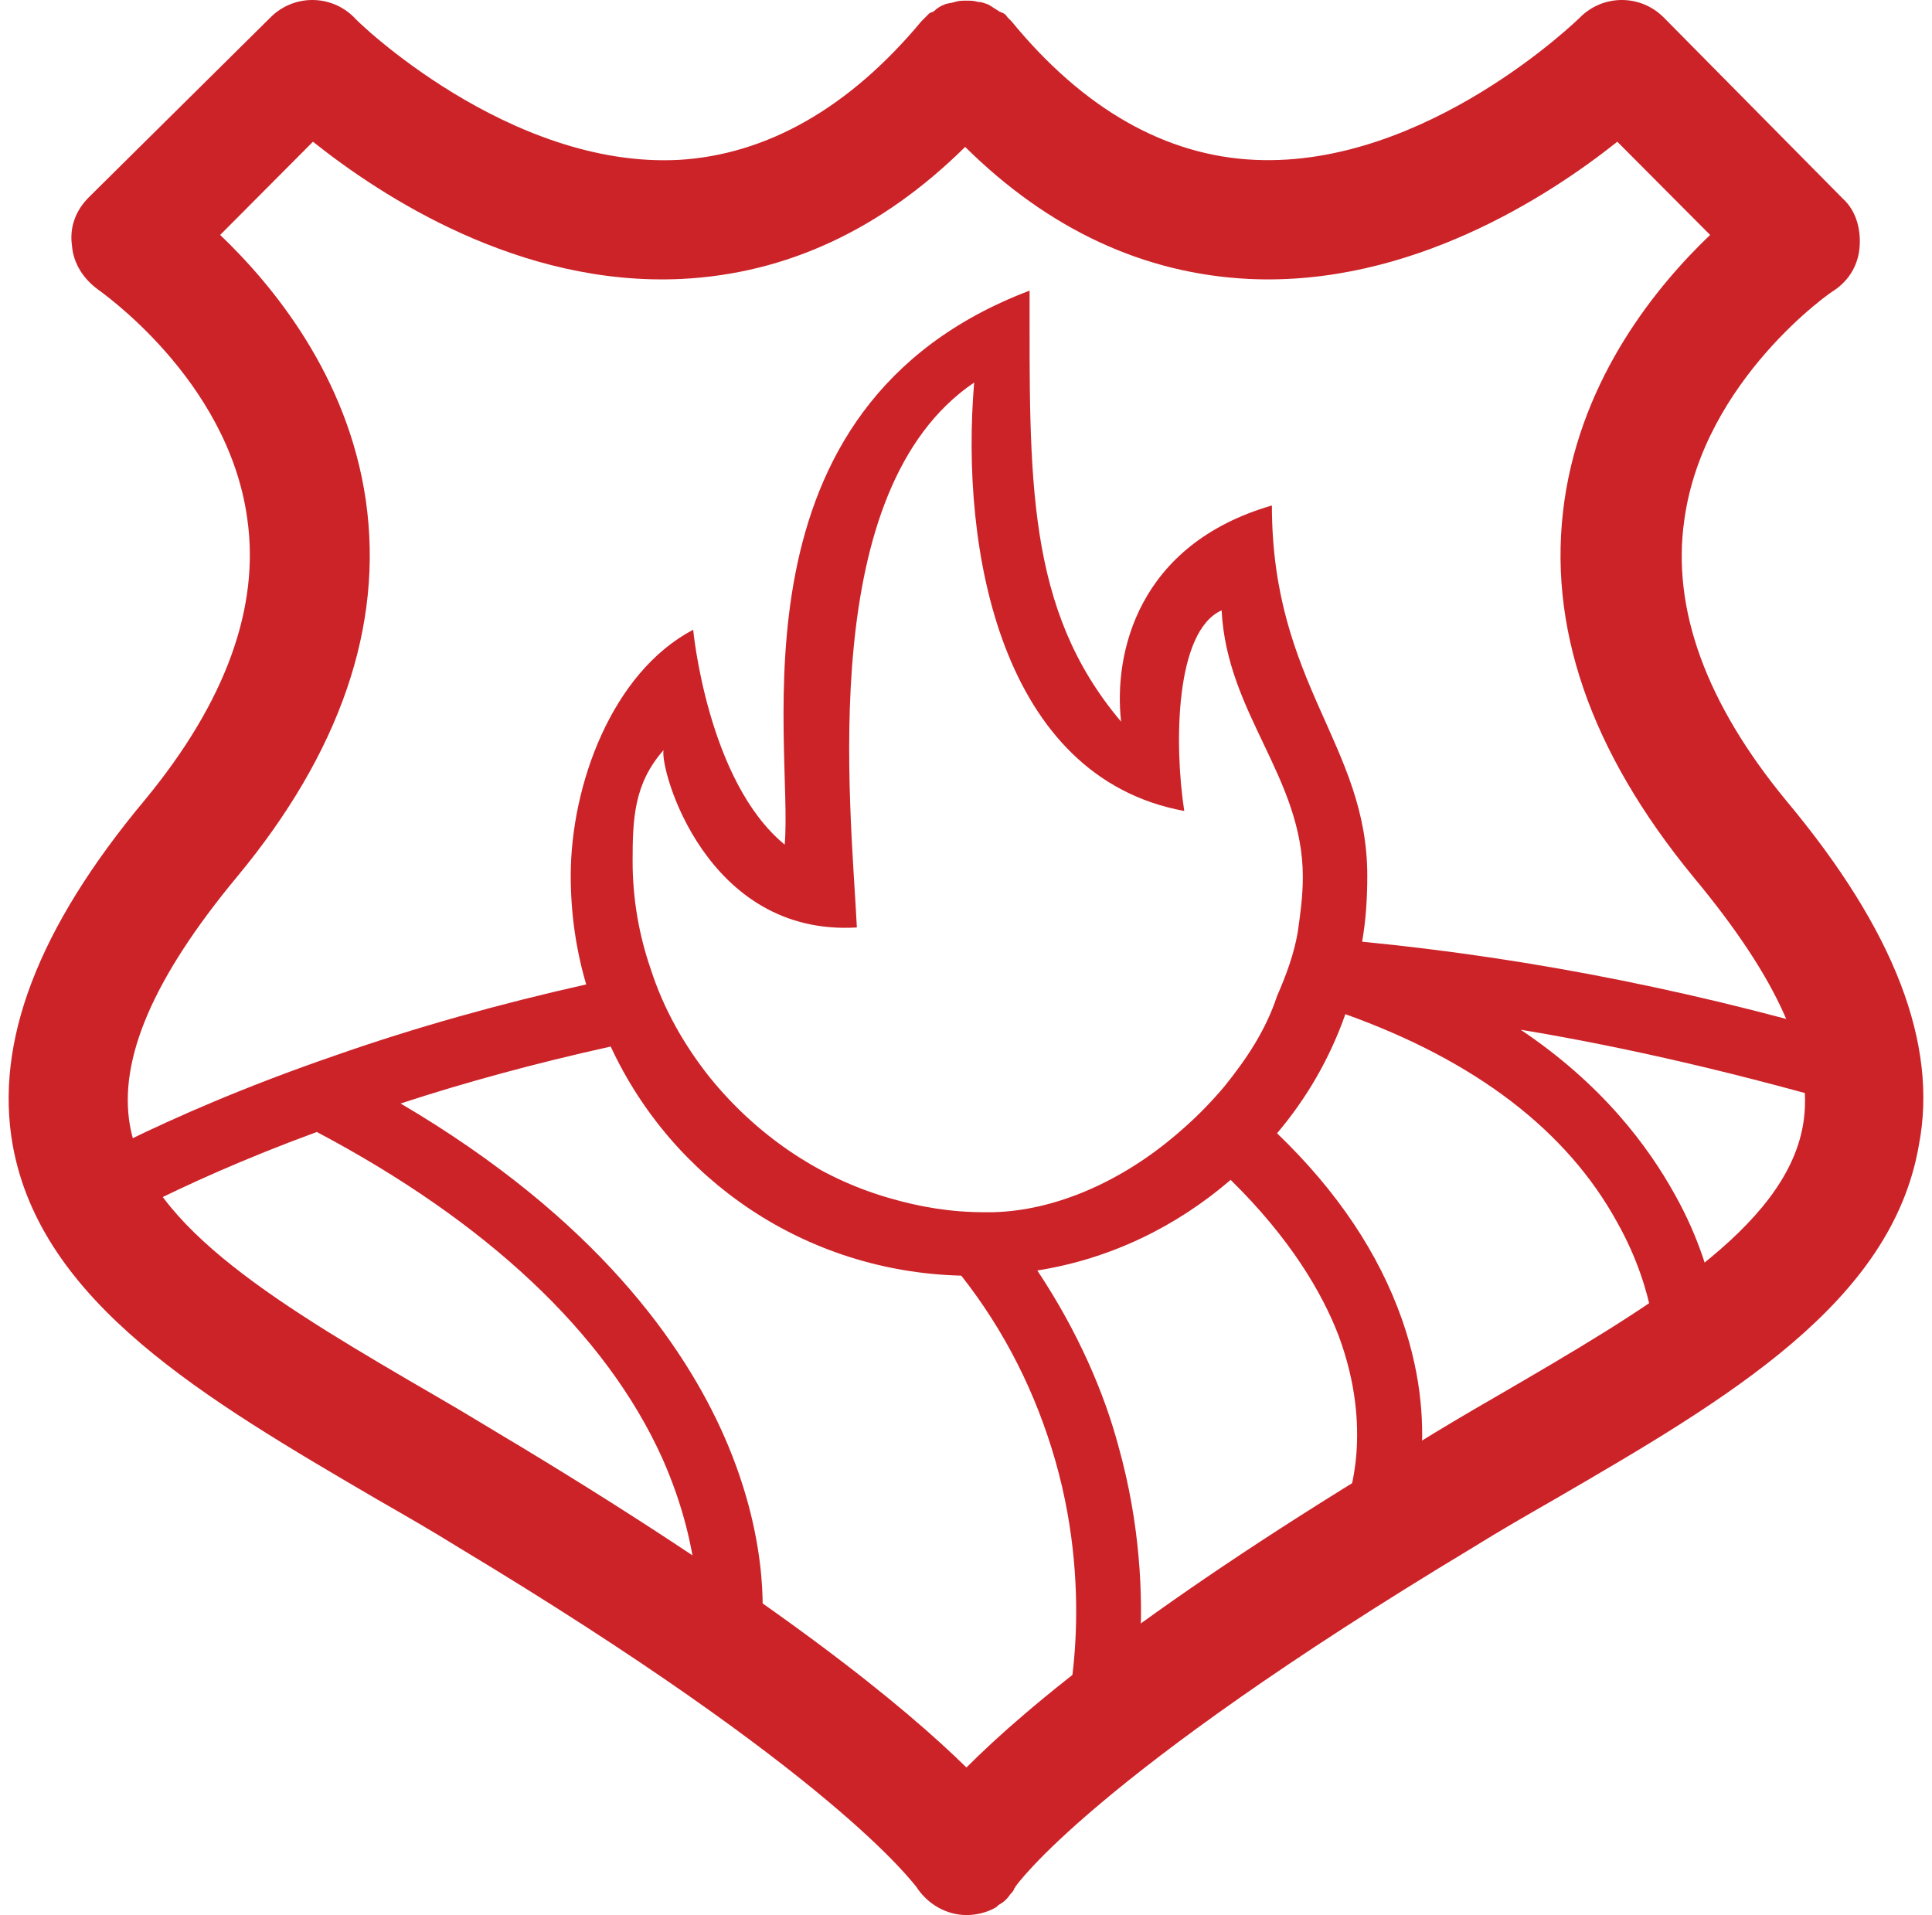
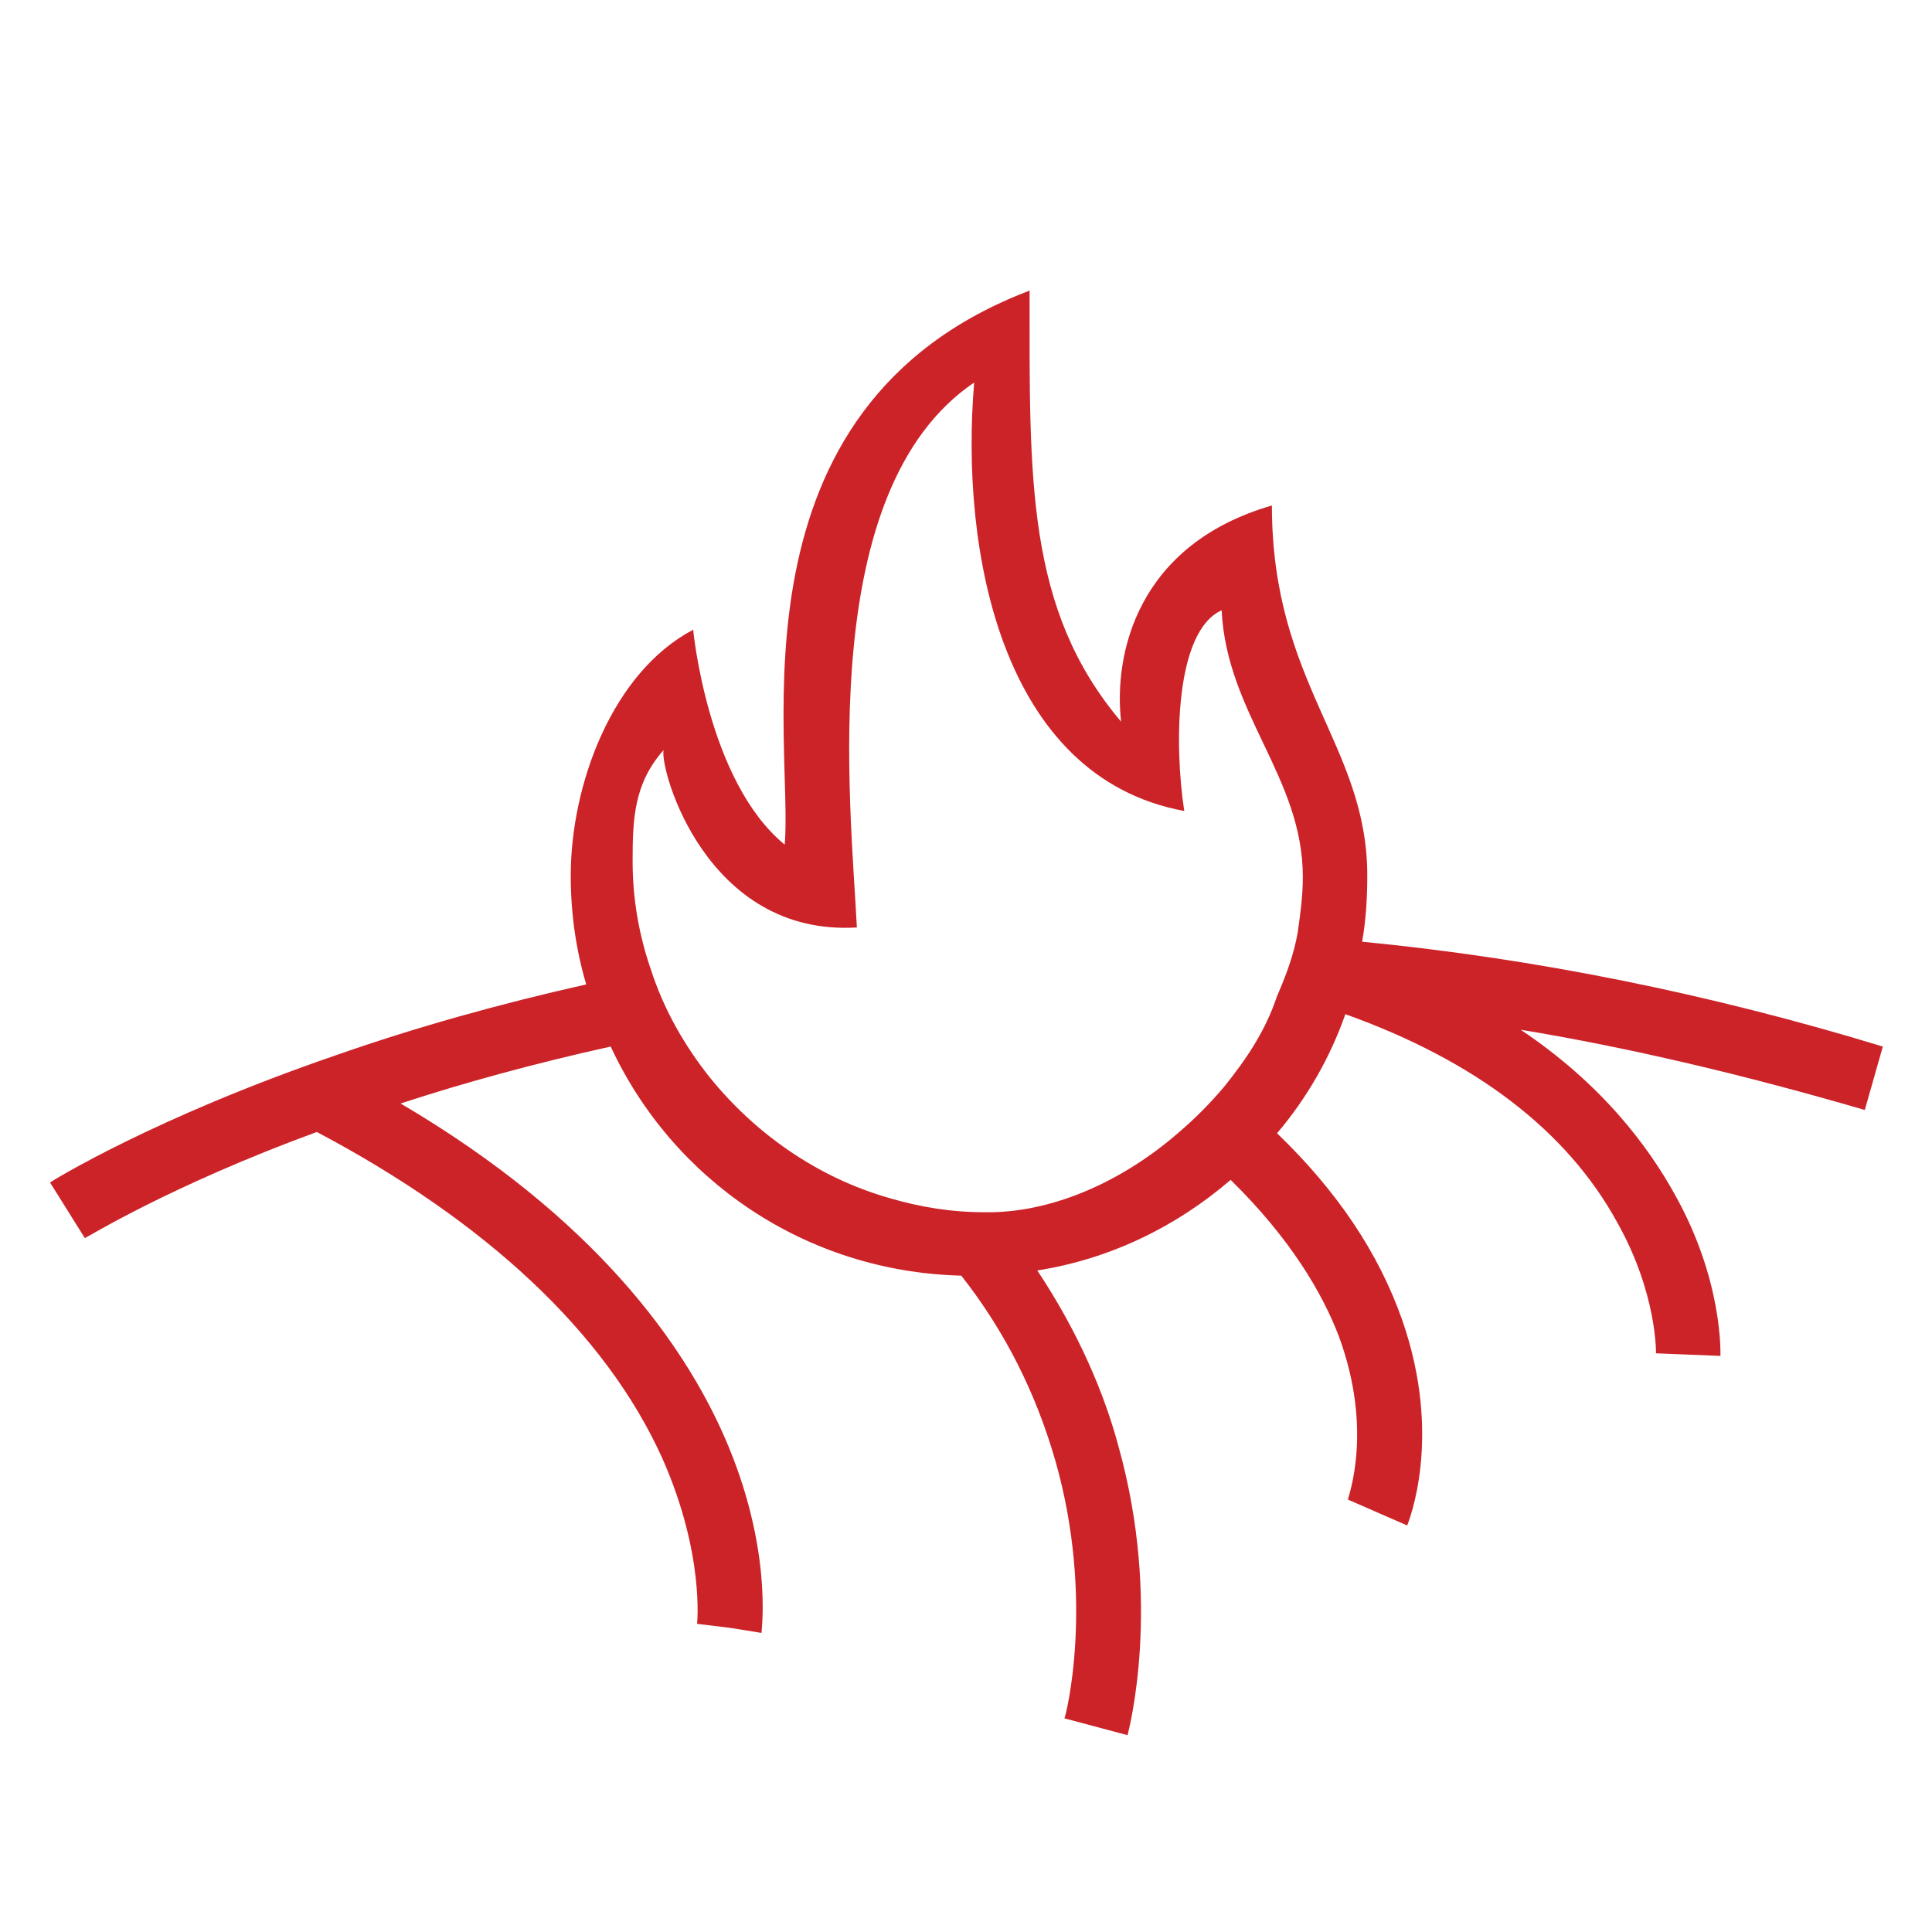
<svg xmlns="http://www.w3.org/2000/svg" width="114" height="113" viewBox="0 0 114 113" fill="none">
-   <path d="M105.395 47.239C100.68 41.511 98.626 35.935 99.387 30.665C100.528 22.417 108.133 17.147 108.209 17.147C109.122 16.536 109.654 15.619 109.73 14.55C109.806 13.481 109.502 12.411 108.741 11.724L98.17 1.031C96.801 -0.344 94.596 -0.344 93.227 1.031C93.151 1.107 84.176 9.891 74.061 9.433C68.814 9.203 63.946 6.454 59.687 1.26C59.611 1.184 59.535 1.107 59.459 1.031C59.383 0.955 59.383 0.878 59.231 0.802C59.155 0.726 59.003 0.726 58.927 0.649C58.699 0.496 58.547 0.42 58.319 0.267C58.09 0.191 57.938 0.115 57.71 0.115C57.482 0.038 57.254 0.038 57.026 0.038C56.797 0.038 56.569 0.038 56.341 0.115C56.113 0.191 55.885 0.191 55.733 0.267C55.505 0.344 55.276 0.496 55.124 0.649C55.048 0.726 54.896 0.726 54.82 0.802C54.744 0.878 54.668 0.955 54.592 1.031C54.516 1.107 54.44 1.184 54.364 1.26C50.105 6.377 45.237 9.127 40.066 9.433C30.027 9.967 20.977 1.184 20.901 1.031C19.532 -0.344 17.326 -0.344 15.957 1.031L5.234 11.648C4.473 12.411 4.093 13.404 4.245 14.473C4.321 15.543 4.93 16.459 5.766 17.07C5.842 17.147 13.447 22.34 14.588 30.589C15.349 35.859 13.295 41.435 8.58 47.163C2.192 54.801 -0.318 61.522 0.747 67.556C2.42 76.874 12.079 82.525 22.27 88.483C23.867 89.4 25.464 90.316 27.061 91.309C49.268 104.675 53.831 111.091 54.059 111.32C54.744 112.389 55.885 113 57.026 113C57.634 113 58.242 112.847 58.775 112.542C58.851 112.465 58.927 112.389 59.079 112.313C59.307 112.16 59.459 112.007 59.611 111.778C59.687 111.702 59.764 111.625 59.84 111.472C59.84 111.396 59.916 111.396 59.916 111.32C59.992 111.243 64.327 104.904 86.914 91.309C88.511 90.316 90.108 89.4 91.706 88.483C101.973 82.525 111.631 76.874 113.228 67.556C114.369 61.598 111.783 54.877 105.395 47.239ZM106.384 66.41C105.319 72.444 97.409 77.103 88.207 82.449C86.61 83.366 84.937 84.359 83.34 85.352C68.053 94.517 60.6 100.703 57.026 104.293C53.451 100.78 45.998 94.593 30.711 85.352C29.038 84.359 27.441 83.366 25.844 82.449C16.642 77.103 8.732 72.444 7.667 66.41C6.983 62.515 9.036 57.703 13.98 51.745C20.064 44.413 22.65 36.928 21.585 29.52C20.52 22.188 16.109 16.841 12.991 13.863L18.467 8.363C22.498 11.571 30.635 16.918 40.218 16.459C46.378 16.154 52.006 13.557 56.95 8.669C61.893 13.557 67.521 16.154 73.681 16.459C83.188 16.918 91.401 11.571 95.432 8.363L100.908 13.863C97.79 16.841 93.379 22.188 92.314 29.52C91.249 36.928 93.835 44.337 99.919 51.745C104.939 57.779 107.068 62.515 106.384 66.41Z" fill="#CC2329" />
  <path d="M111.099 61.753C100.832 58.621 90.565 56.559 80.374 55.566C80.602 54.268 80.678 52.969 80.678 51.671C80.678 43.957 75.05 40.367 75.05 29.827C67.141 32.118 65.695 38.534 66.152 42.582C60.524 35.937 60.752 28.223 60.752 17.148C42.652 24.022 46.834 43.804 46.302 49.838C41.739 46.095 40.902 37.159 40.902 37.159C36.111 39.68 33.677 46.325 33.677 51.671C33.677 53.886 33.982 56.024 34.59 58.087C29.494 59.232 24.551 60.607 19.76 62.287C9.112 65.953 3.18 69.62 2.952 69.772L5.006 73.056C5.082 73.056 9.949 70.001 18.695 66.794C28.658 72.064 35.731 78.632 39.077 86.041C41.587 91.692 41.131 95.817 41.131 95.817L43.032 96.046L44.933 96.352C44.933 96.122 45.618 91.311 42.728 84.742C40.37 79.396 35.199 71.911 23.639 65.113C27.365 63.891 31.548 62.746 36.035 61.753C39.686 69.62 47.519 75.042 56.721 75.271C59.307 78.556 61.132 82.222 62.273 86.193C64.631 94.442 62.882 101.316 62.806 101.392L66.532 102.385C66.608 102.08 68.585 94.595 66 85.353C65.163 82.222 63.642 78.632 61.208 74.966C65.543 74.278 69.422 72.369 72.616 69.62C76.115 73.056 78.016 76.264 79.005 78.861C81.058 84.437 79.537 88.332 79.537 88.485L81.286 89.249L83.035 90.012C83.112 89.783 85.165 84.819 82.731 77.868C81.362 73.973 78.929 70.307 75.354 66.87C77.103 64.808 78.472 62.44 79.385 59.843C87.066 62.593 92.466 66.717 95.432 72.14C97.79 76.341 97.714 79.854 97.714 79.854L99.615 79.93L101.516 80.007C101.516 79.854 101.668 75.577 98.855 70.536C97.257 67.634 94.519 63.968 89.728 60.76C96.193 61.829 102.961 63.433 110.034 65.495L111.099 61.753ZM72.236 64.12C71.4 65.113 70.487 66.03 69.498 66.87C66.228 69.696 62.273 71.453 58.547 71.529C58.395 71.529 58.242 71.529 58.09 71.529C56.113 71.529 54.288 71.223 52.462 70.689C48.203 69.467 44.553 66.87 41.891 63.586C40.37 61.676 39.153 59.538 38.393 57.17C37.708 55.184 37.328 53.046 37.328 50.831C37.328 48.31 37.404 46.248 39.153 44.262C38.925 45.408 41.663 55.261 50.561 54.726C50.181 47.241 48.127 28.91 57.482 22.571C56.645 32.5 59.079 45.866 69.878 47.852C69.27 43.88 69.346 37.236 72.084 36.014C72.388 42.124 76.875 45.866 76.875 51.747C76.875 52.893 76.723 53.962 76.571 55.032C76.343 56.33 75.887 57.552 75.354 58.774C74.67 60.836 73.529 62.517 72.236 64.12Z" fill="#CC2329" />
</svg>